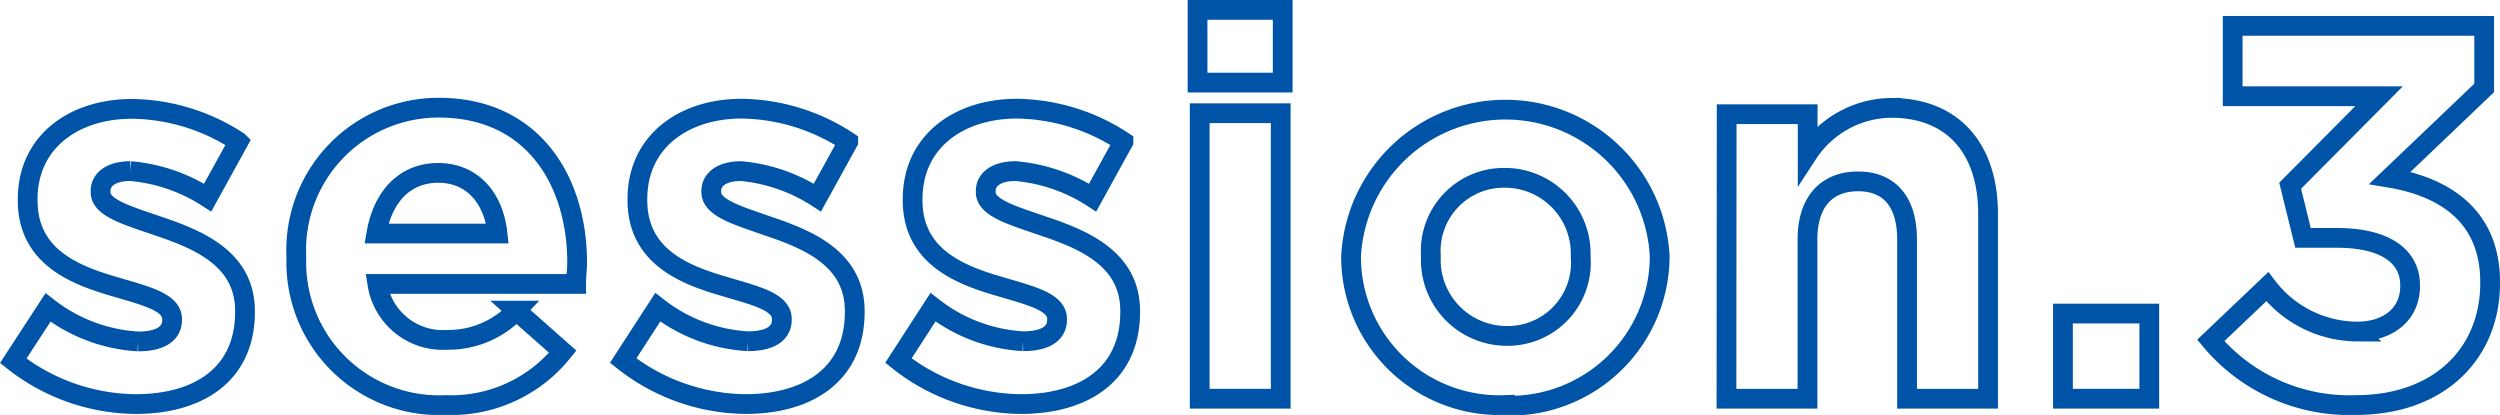
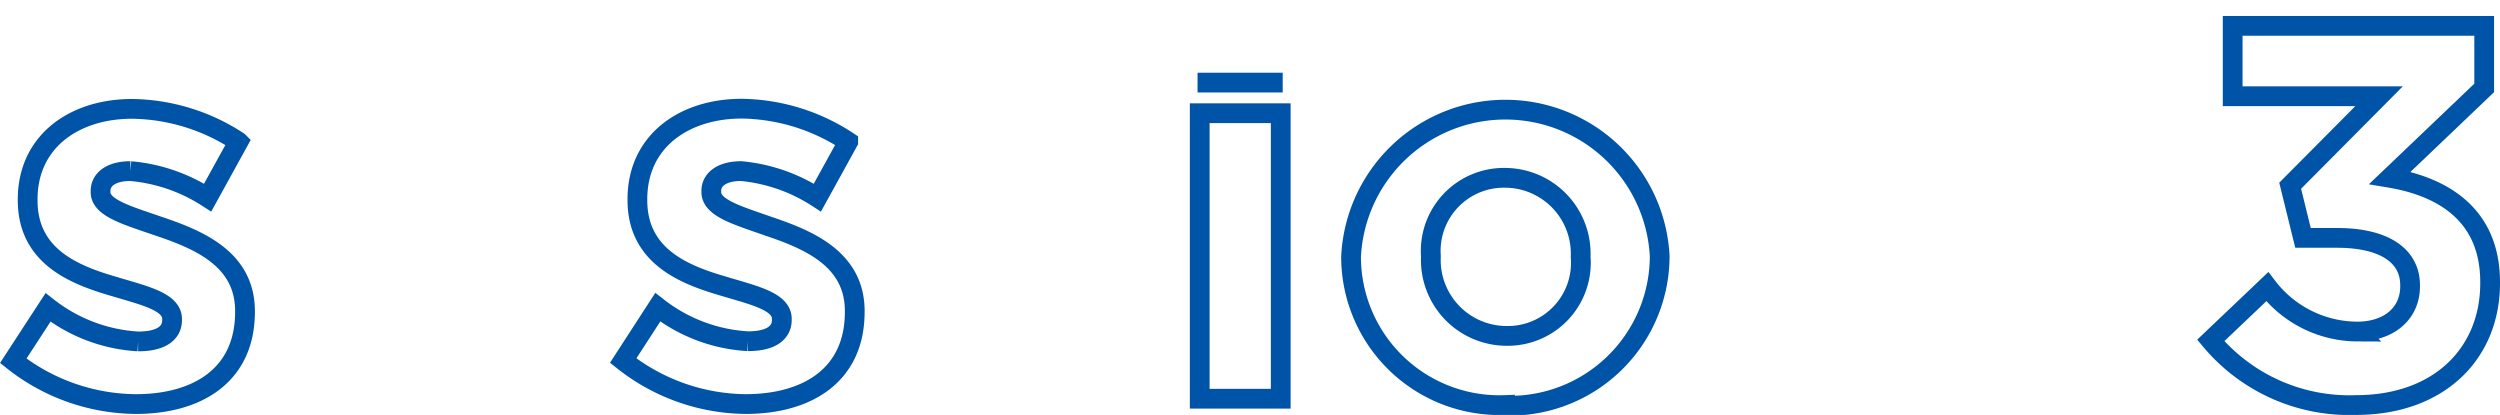
<svg xmlns="http://www.w3.org/2000/svg" id="body" viewBox="0 0 126.53 21">
  <defs>
    <style>.cls-1{fill:none;stroke:#0054a7;stroke-miterlimit:10;}</style>
  </defs>
  <title>session</title>
  <path class="cls-1" d="M6.87,20.45c3.13,0,5.53-1.46,5.53-4.66v-.05c0-2.64-2.35-3.61-4.37-4.29-1.56-.54-2.94-.92-2.94-1.72V9.66c0-.56.51-1,1.51-1A8.55,8.55,0,0,1,10.51,10l1.56-2.83A10,10,0,0,0,6.68,5.51c-2.91,0-5.28,1.64-5.28,4.58v.05c0,2.8,2.29,3.75,4.31,4.34,1.59.48,3,.78,3,1.67v.05c0,.65-.54,1.08-1.72,1.08a8.16,8.16,0,0,1-4.56-1.72L.67,18.26A10.12,10.12,0,0,0,6.87,20.45Z" />
-   <path class="cls-1" d="M19.05,11.82c.32-1.86,1.43-3.07,3.13-3.07s2.8,1.24,3,3.07Zm3.53,8.68a7.22,7.22,0,0,0,5.9-2.7l-2.35-2.08a4.73,4.73,0,0,1-3.5,1.48,3.35,3.35,0,0,1-3.53-2.83H29.16c0-.38.05-.76.05-1.08,0-4.1-2.21-7.84-7-7.84A7.2,7.2,0,0,0,15,13V13A7.23,7.23,0,0,0,22.58,20.5Z" />
  <path class="cls-1" d="M37.73,20.45c3.13,0,5.53-1.46,5.53-4.66v-.05c0-2.64-2.35-3.61-4.37-4.29C37.33,10.9,36,10.53,36,9.72V9.66c0-.56.51-1,1.51-1A8.55,8.55,0,0,1,41.37,10l1.56-2.83a10,10,0,0,0-5.39-1.67c-2.91,0-5.28,1.64-5.28,4.58v.05c0,2.8,2.29,3.75,4.31,4.34,1.59.48,3,.78,3,1.67v.05c0,.65-.54,1.08-1.72,1.08a8.16,8.16,0,0,1-4.56-1.72l-1.75,2.7A10.12,10.12,0,0,0,37.73,20.45Z" />
-   <path class="cls-1" d="M51.67,20.45c3.13,0,5.53-1.46,5.53-4.66v-.05c0-2.64-2.35-3.61-4.37-4.29-1.56-.54-2.94-.92-2.94-1.72V9.66c0-.56.51-1,1.51-1A8.55,8.55,0,0,1,55.3,10l1.56-2.83a10,10,0,0,0-5.39-1.67c-2.91,0-5.28,1.64-5.28,4.58v.05c0,2.8,2.29,3.75,4.31,4.34,1.59.48,3,.78,3,1.67v.05c0,.65-.54,1.08-1.72,1.08a8.16,8.16,0,0,1-4.56-1.72l-1.75,2.7A10.11,10.11,0,0,0,51.67,20.45Z" />
-   <path class="cls-1" d="M60.72,20.18h4.1V5.73h-4.1Zm-.11-16h4.31V.5H60.61Z" />
+   <path class="cls-1" d="M60.72,20.18h4.1V5.73h-4.1Zm-.11-16h4.31H60.61Z" />
  <path class="cls-1" d="M76.22,17a3.84,3.84,0,0,1-3.8-4v-.05A3.7,3.7,0,0,1,76.17,9,3.84,3.84,0,0,1,80,13V13A3.7,3.7,0,0,1,76.22,17Zm-.05,3.53A7.58,7.58,0,0,0,84,13v-.05A7.82,7.82,0,0,0,68.38,13V13A7.51,7.51,0,0,0,76.17,20.5Z" />
-   <path class="cls-1" d="M87.38,20.18h4.1V12.12c0-1.94,1-2.94,2.56-2.94s2.48,1,2.48,2.94v8.06h4.1V10.82c0-3.32-1.8-5.36-4.9-5.36a5.11,5.11,0,0,0-4.23,2.32v-2h-4.1Z" />
-   <rect class="cls-1" x="104.41" y="15.87" width="4.37" height="4.31" />
  <path class="cls-1" d="M119.24,20.5c4.21,0,6.79-2.61,6.79-6.17v-.05c0-3.5-2.51-4.85-5.07-5.28l4.77-4.55V1.31H113V4.87h7.41l-4.5,4.53.65,2.64h1.73c2.32,0,3.69.86,3.69,2.4v.05c0,1.4-1.1,2.29-2.67,2.29a5.76,5.76,0,0,1-4.56-2.27l-2.86,2.72A9.15,9.15,0,0,0,119.24,20.5Z" />
</svg>